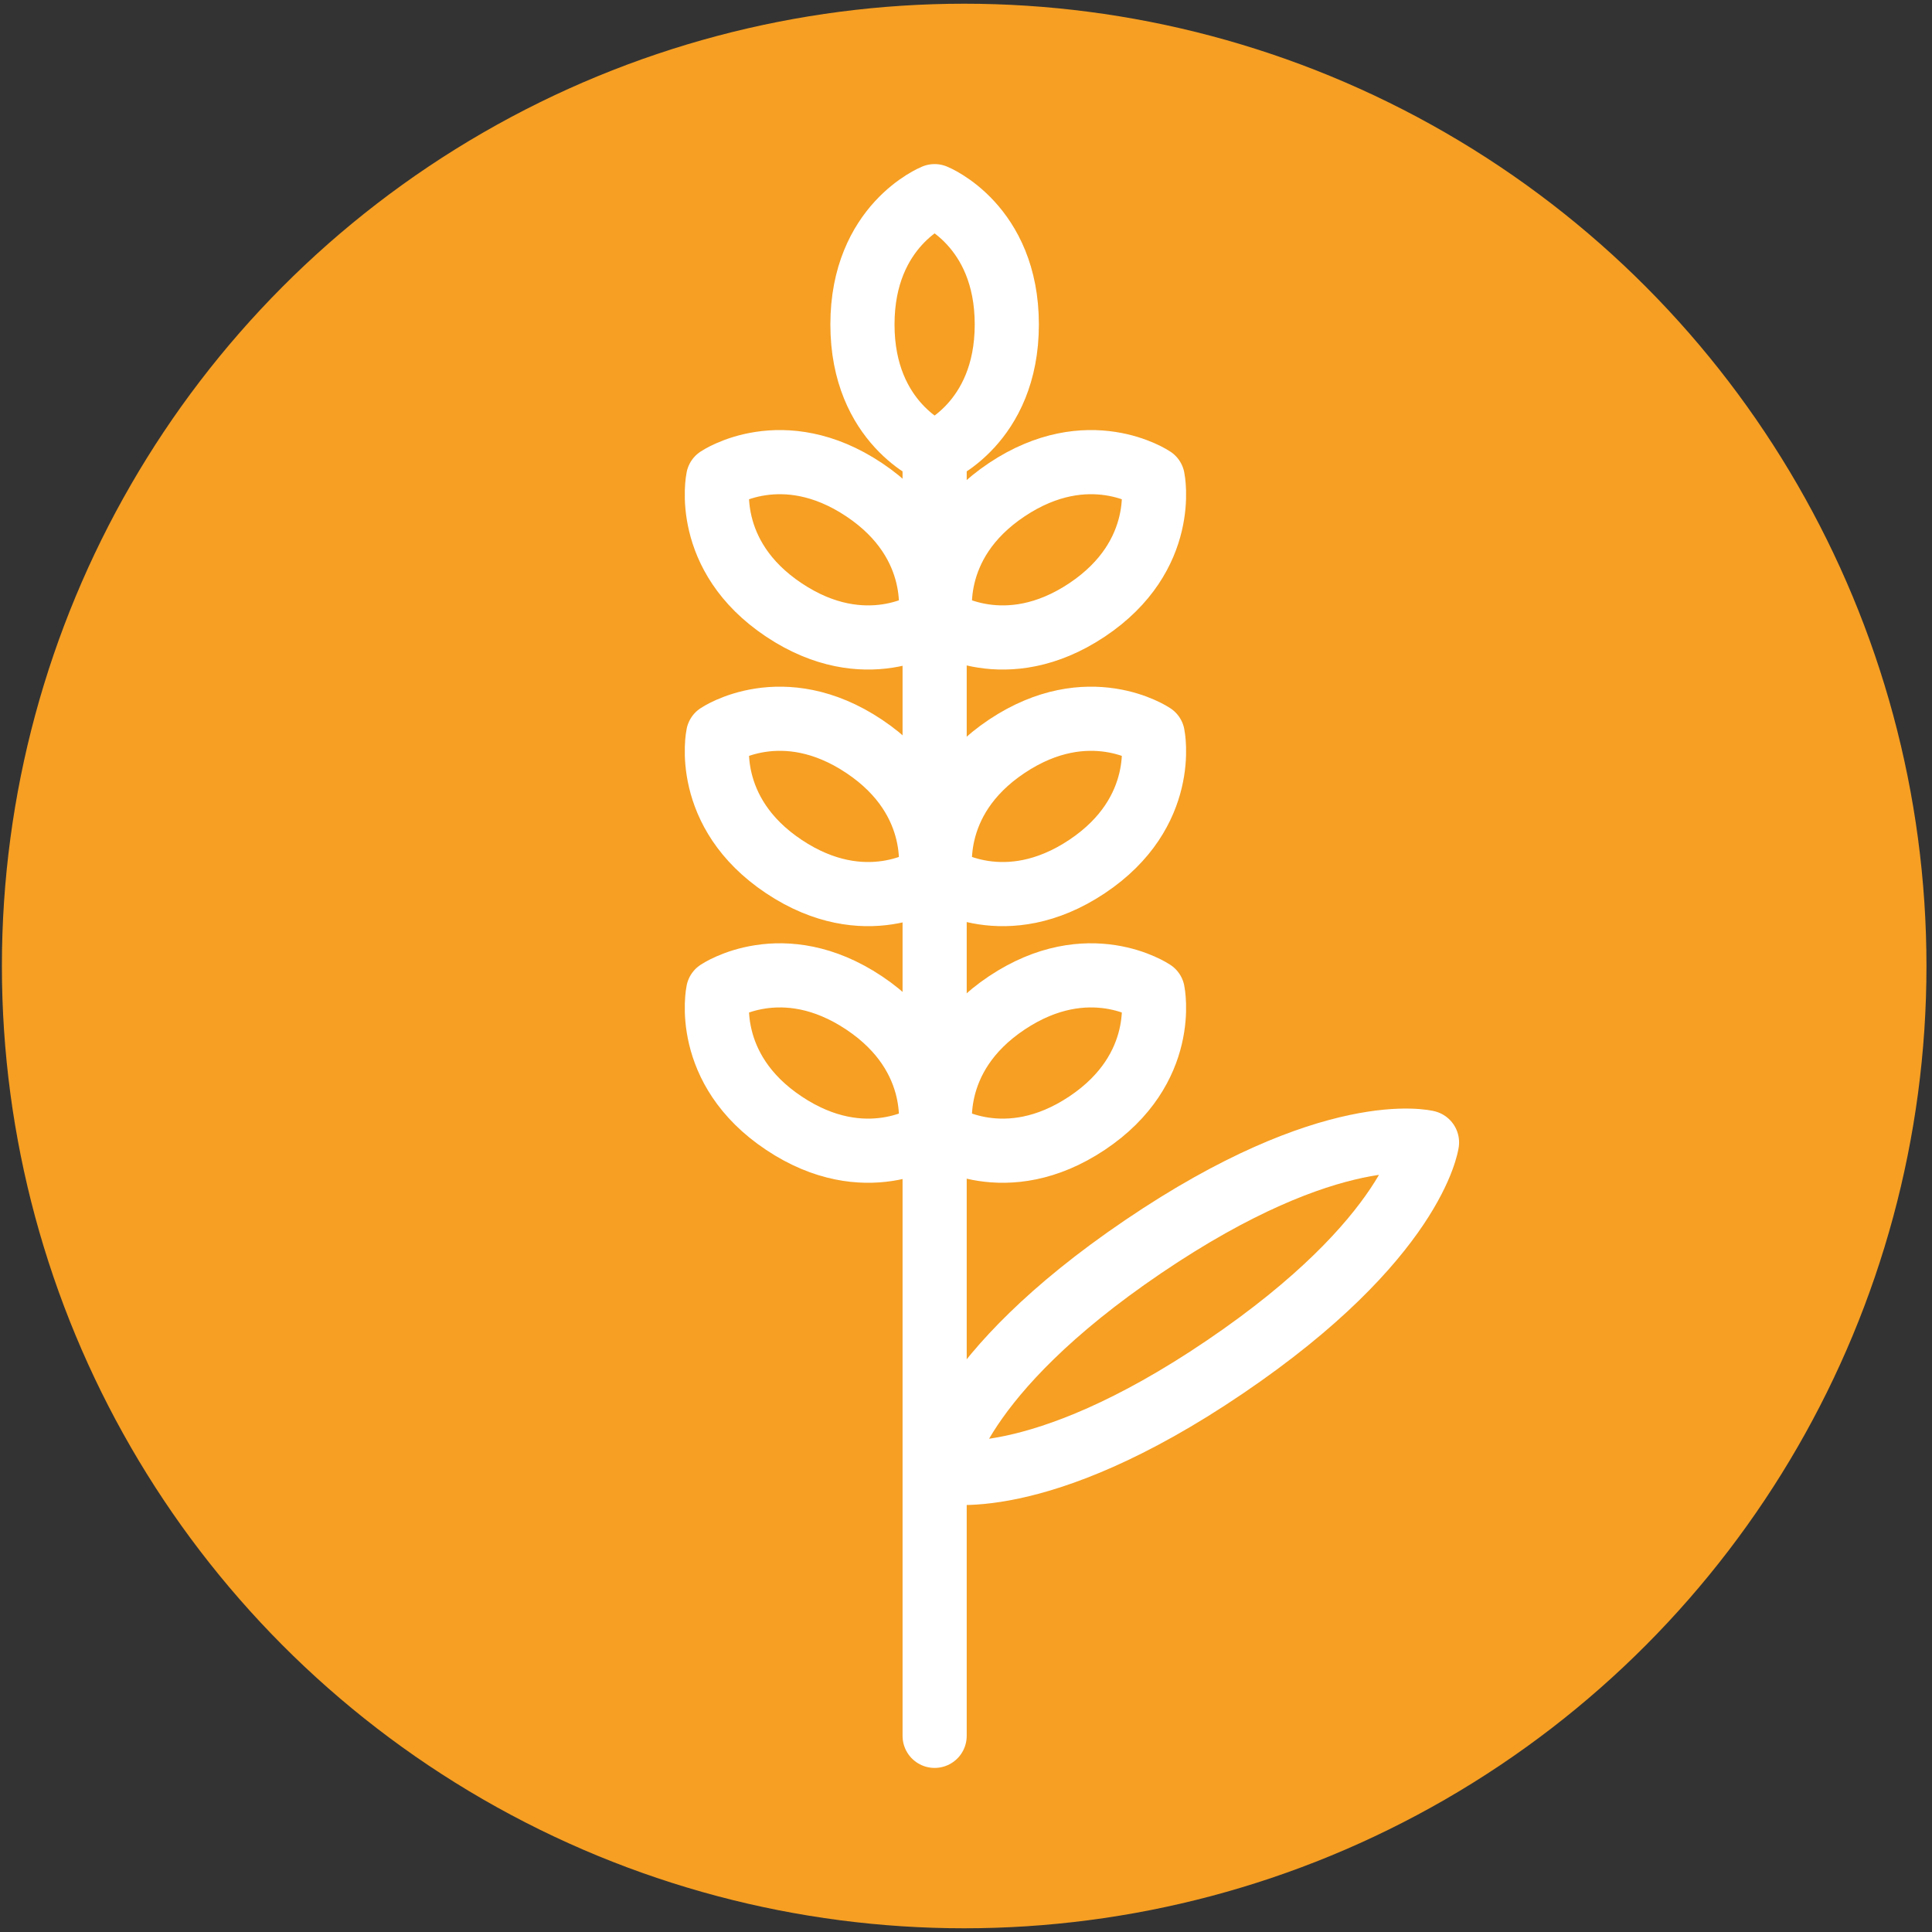
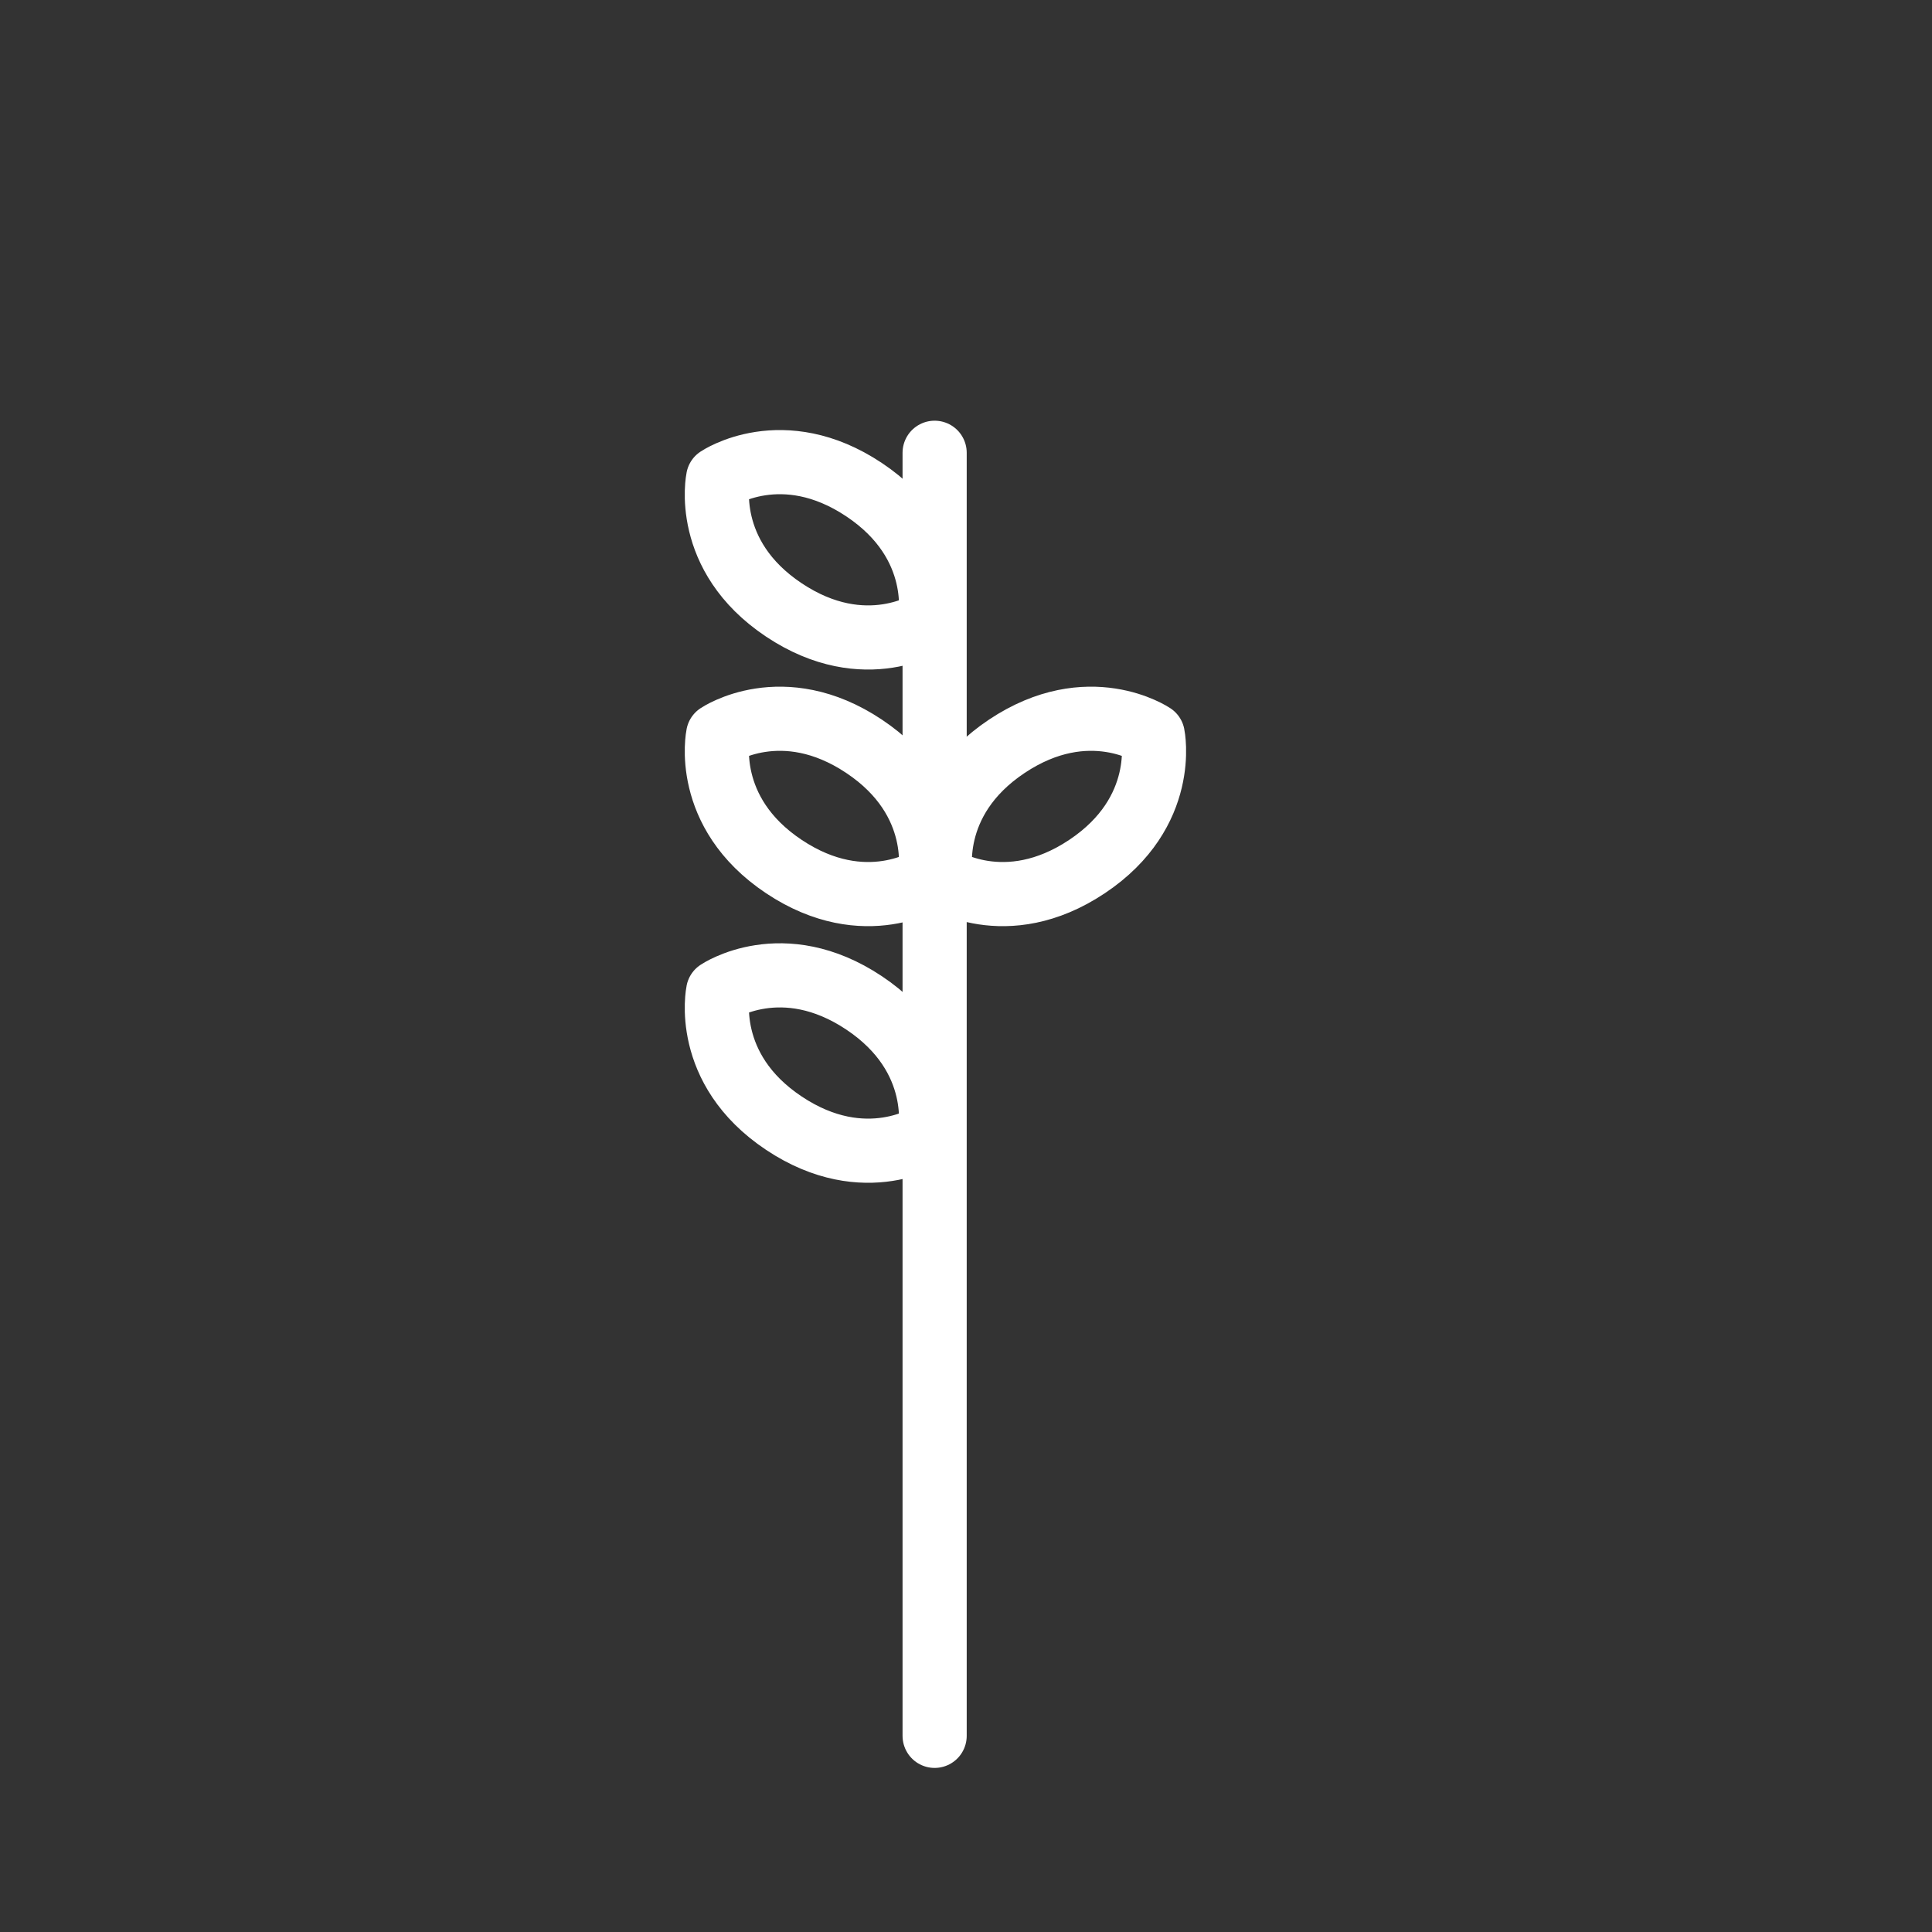
<svg xmlns="http://www.w3.org/2000/svg" width="102" height="102" viewBox="0 0 102 102" fill="none">
  <rect x="0" y="0" width="102" height="102" fill="#333333" stroke="none" />
-   <circle cx="50.904" cy="51" r="50.804" fill="#F69F23" />
  <g clip-path="url(#clip0_1660_1348)">
    <path d="M49.344 23.904V91.644" stroke="white" stroke-width="3.387" stroke-miterlimit="10" stroke-linecap="round" />
-     <path d="M49.343 23.904C49.343 23.904 53.154 22.38 53.154 17.13C53.154 11.88 49.343 10.356 49.343 10.356C49.343 10.356 45.533 11.88 45.533 17.13C45.533 22.38 49.343 23.904 49.343 23.904Z" stroke="white" stroke-width="3.387" stroke-miterlimit="10" stroke-linecap="round" stroke-linejoin="round" />
-     <path d="M49.683 32.795C49.683 32.795 53.07 35.081 57.389 32.202C61.707 29.323 60.86 25.259 60.86 25.259C60.86 25.259 57.473 22.973 53.155 25.852C48.837 28.731 49.683 32.795 49.683 32.795Z" stroke="white" stroke-width="3.387" stroke-miterlimit="10" stroke-linecap="round" stroke-linejoin="round" />
    <path d="M49.683 46.343C49.683 46.343 53.07 48.629 57.389 45.75C61.707 42.871 60.86 38.807 60.86 38.807C60.86 38.807 57.473 36.521 53.155 39.4C48.837 42.279 49.683 46.343 49.683 46.343Z" stroke="white" stroke-width="3.387" stroke-miterlimit="10" stroke-linecap="round" stroke-linejoin="round" />
-     <path d="M49.683 59.891C49.683 59.891 53.07 62.177 57.389 59.298C61.707 56.419 60.86 52.355 60.86 52.355C60.86 52.355 57.473 50.069 53.155 52.947C48.837 55.826 49.683 59.891 49.683 59.891Z" stroke="white" stroke-width="3.387" stroke-miterlimit="10" stroke-linecap="round" stroke-linejoin="round" />
-     <path d="M49.683 77.672C49.683 77.672 54.678 78.942 64.67 72.168C74.662 65.395 75.339 60.314 75.339 60.314C75.339 60.314 70.343 59.044 60.352 65.818C50.36 72.592 49.683 77.672 49.683 77.672Z" stroke="white" stroke-width="3.387" stroke-miterlimit="10" stroke-linecap="round" stroke-linejoin="round" />
    <path d="M49.09 32.795C49.09 32.795 45.703 35.081 41.385 32.202C37.066 29.323 37.913 25.259 37.913 25.259C37.913 25.259 41.3 22.973 45.618 25.852C49.937 28.731 49.09 32.795 49.09 32.795Z" stroke="white" stroke-width="3.387" stroke-miterlimit="10" stroke-linecap="round" stroke-linejoin="round" />
    <path d="M49.09 46.343C49.09 46.343 45.703 48.629 41.385 45.75C37.066 42.871 37.913 38.807 37.913 38.807C37.913 38.807 41.3 36.521 45.618 39.4C49.937 42.279 49.09 46.343 49.09 46.343Z" stroke="white" stroke-width="3.387" stroke-miterlimit="10" stroke-linecap="round" stroke-linejoin="round" />
    <path d="M49.09 59.891C49.09 59.891 45.703 62.177 41.385 59.298C37.066 56.419 37.913 52.355 37.913 52.355C37.913 52.355 41.3 50.069 45.618 52.947C49.937 55.826 49.09 59.891 49.09 59.891Z" stroke="white" stroke-width="3.387" stroke-miterlimit="10" stroke-linecap="round" stroke-linejoin="round" />
  </g>
  <defs>
    <clipPath id="clip0_1660_1348">
      <rect width="40.982" height="84.674" fill="white" transform="translate(36.051 8.663)" />
    </clipPath>
  </defs>
</svg>